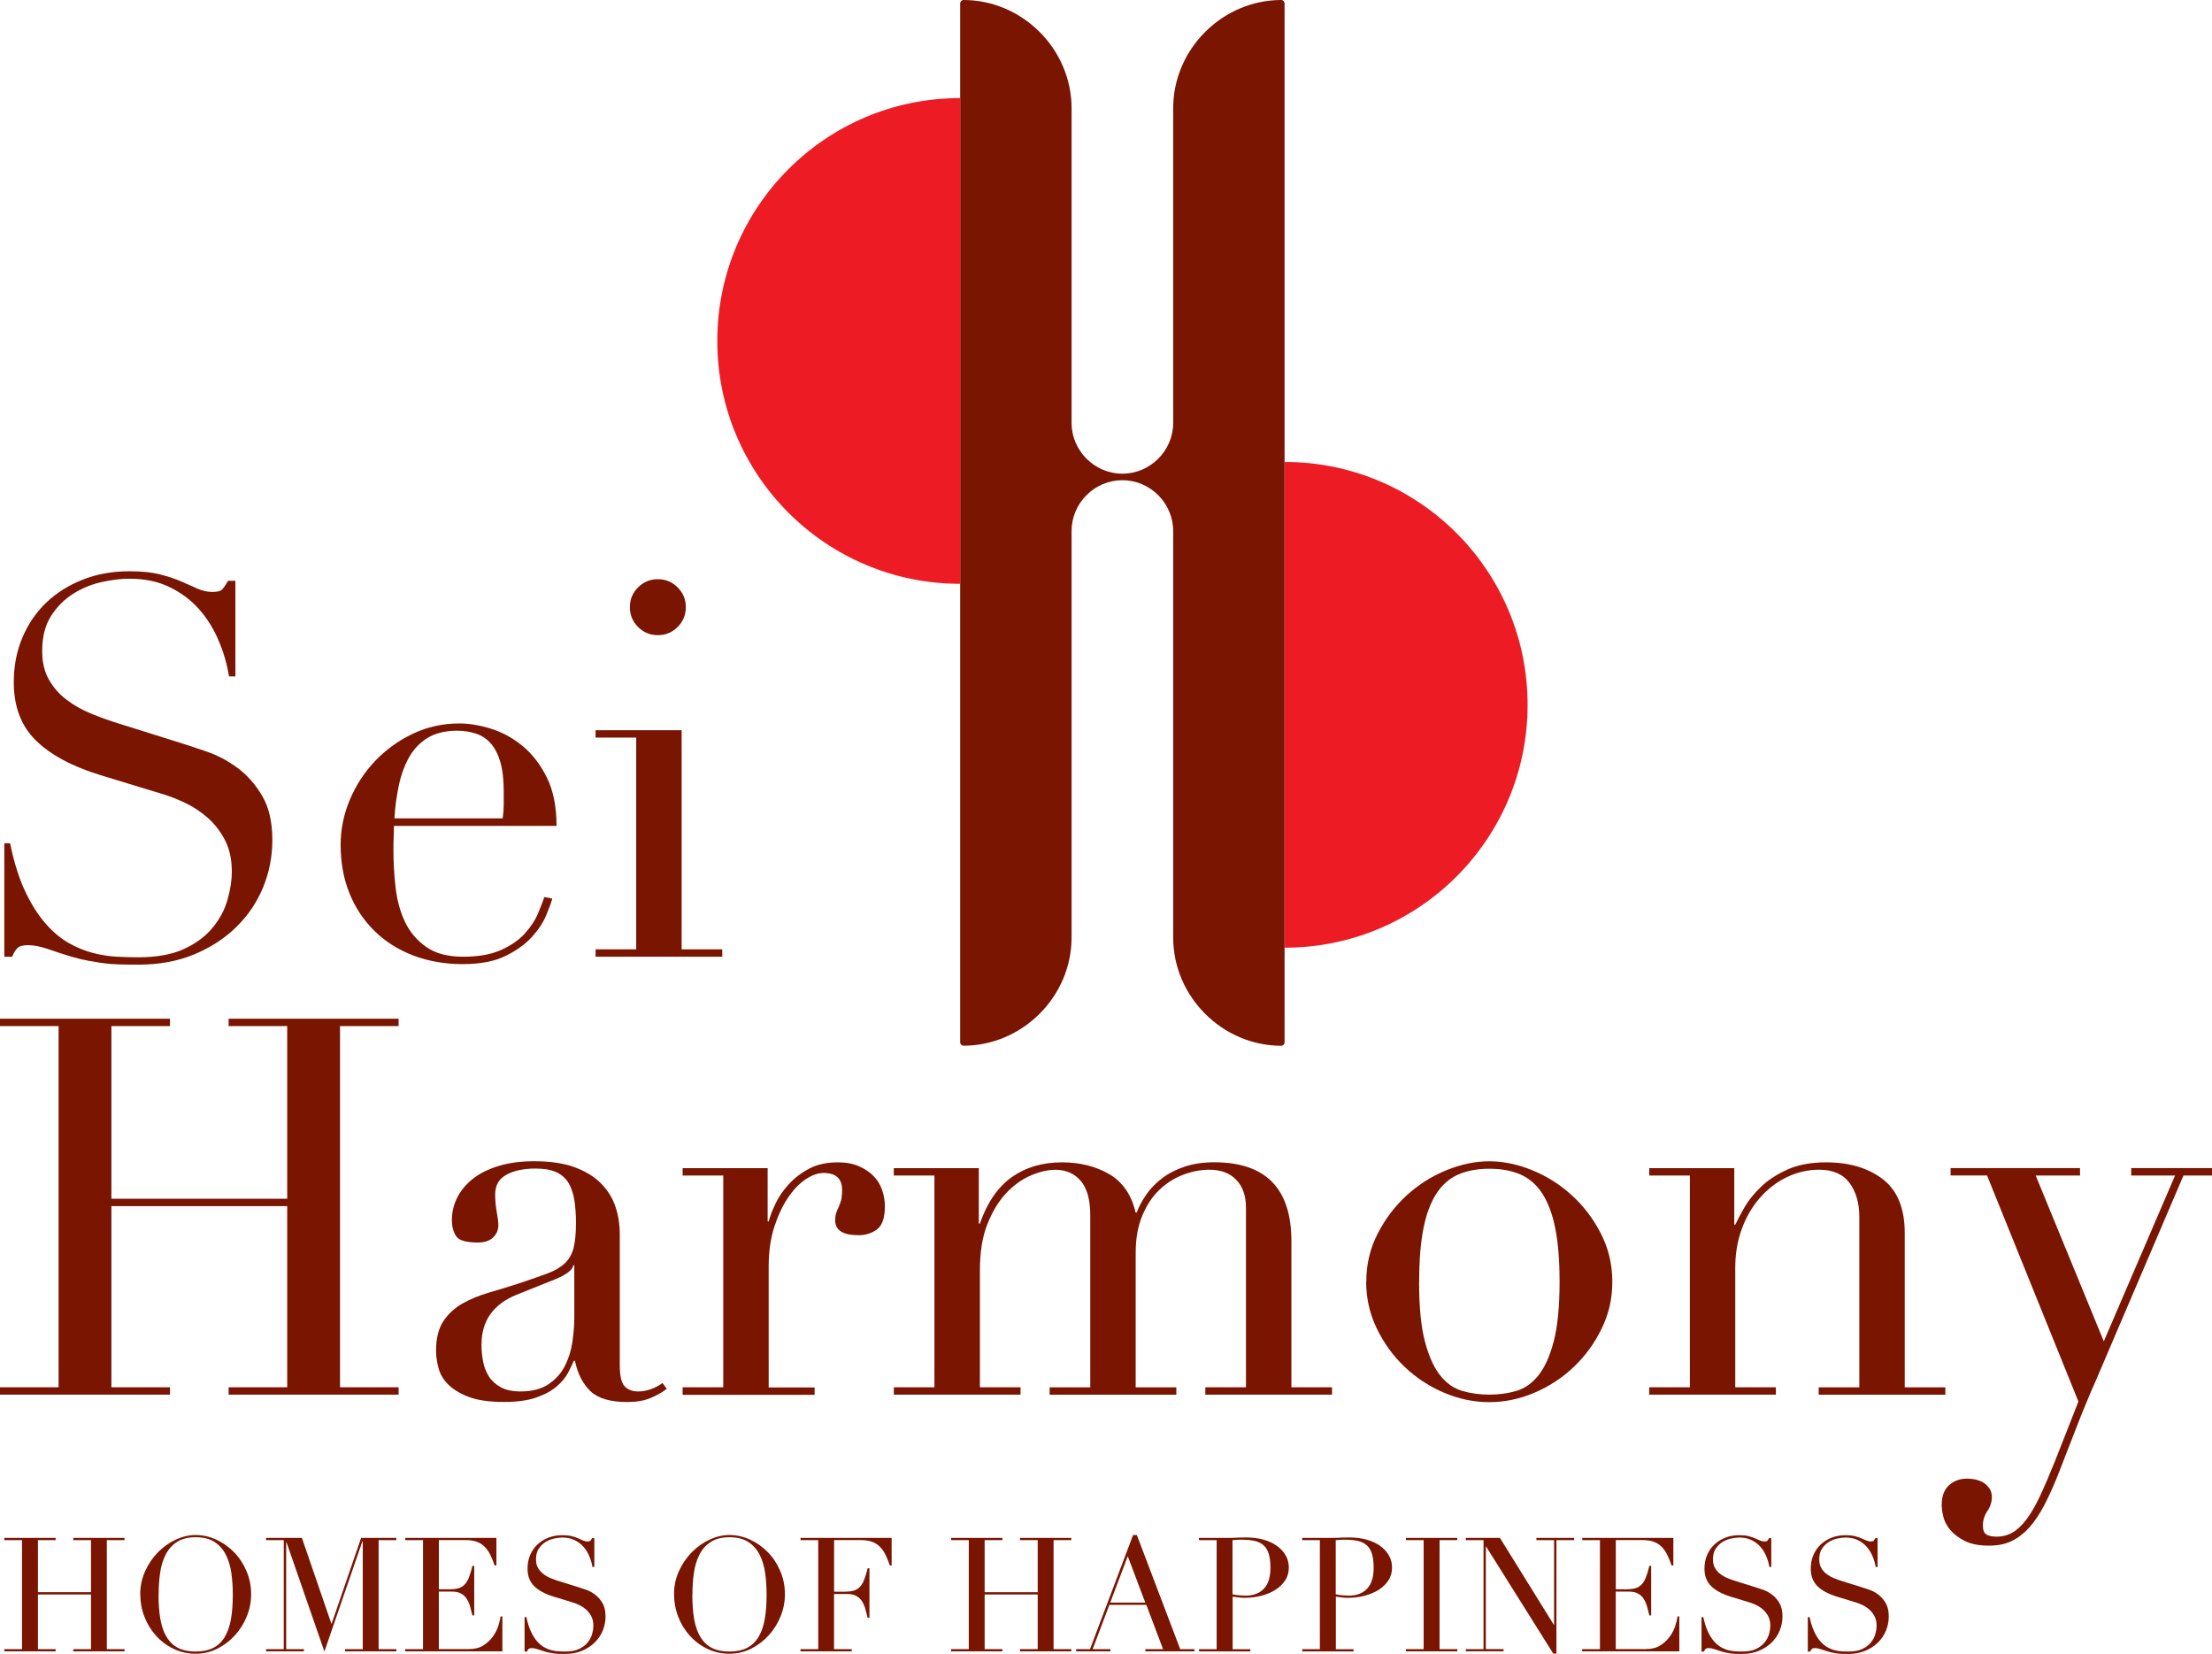
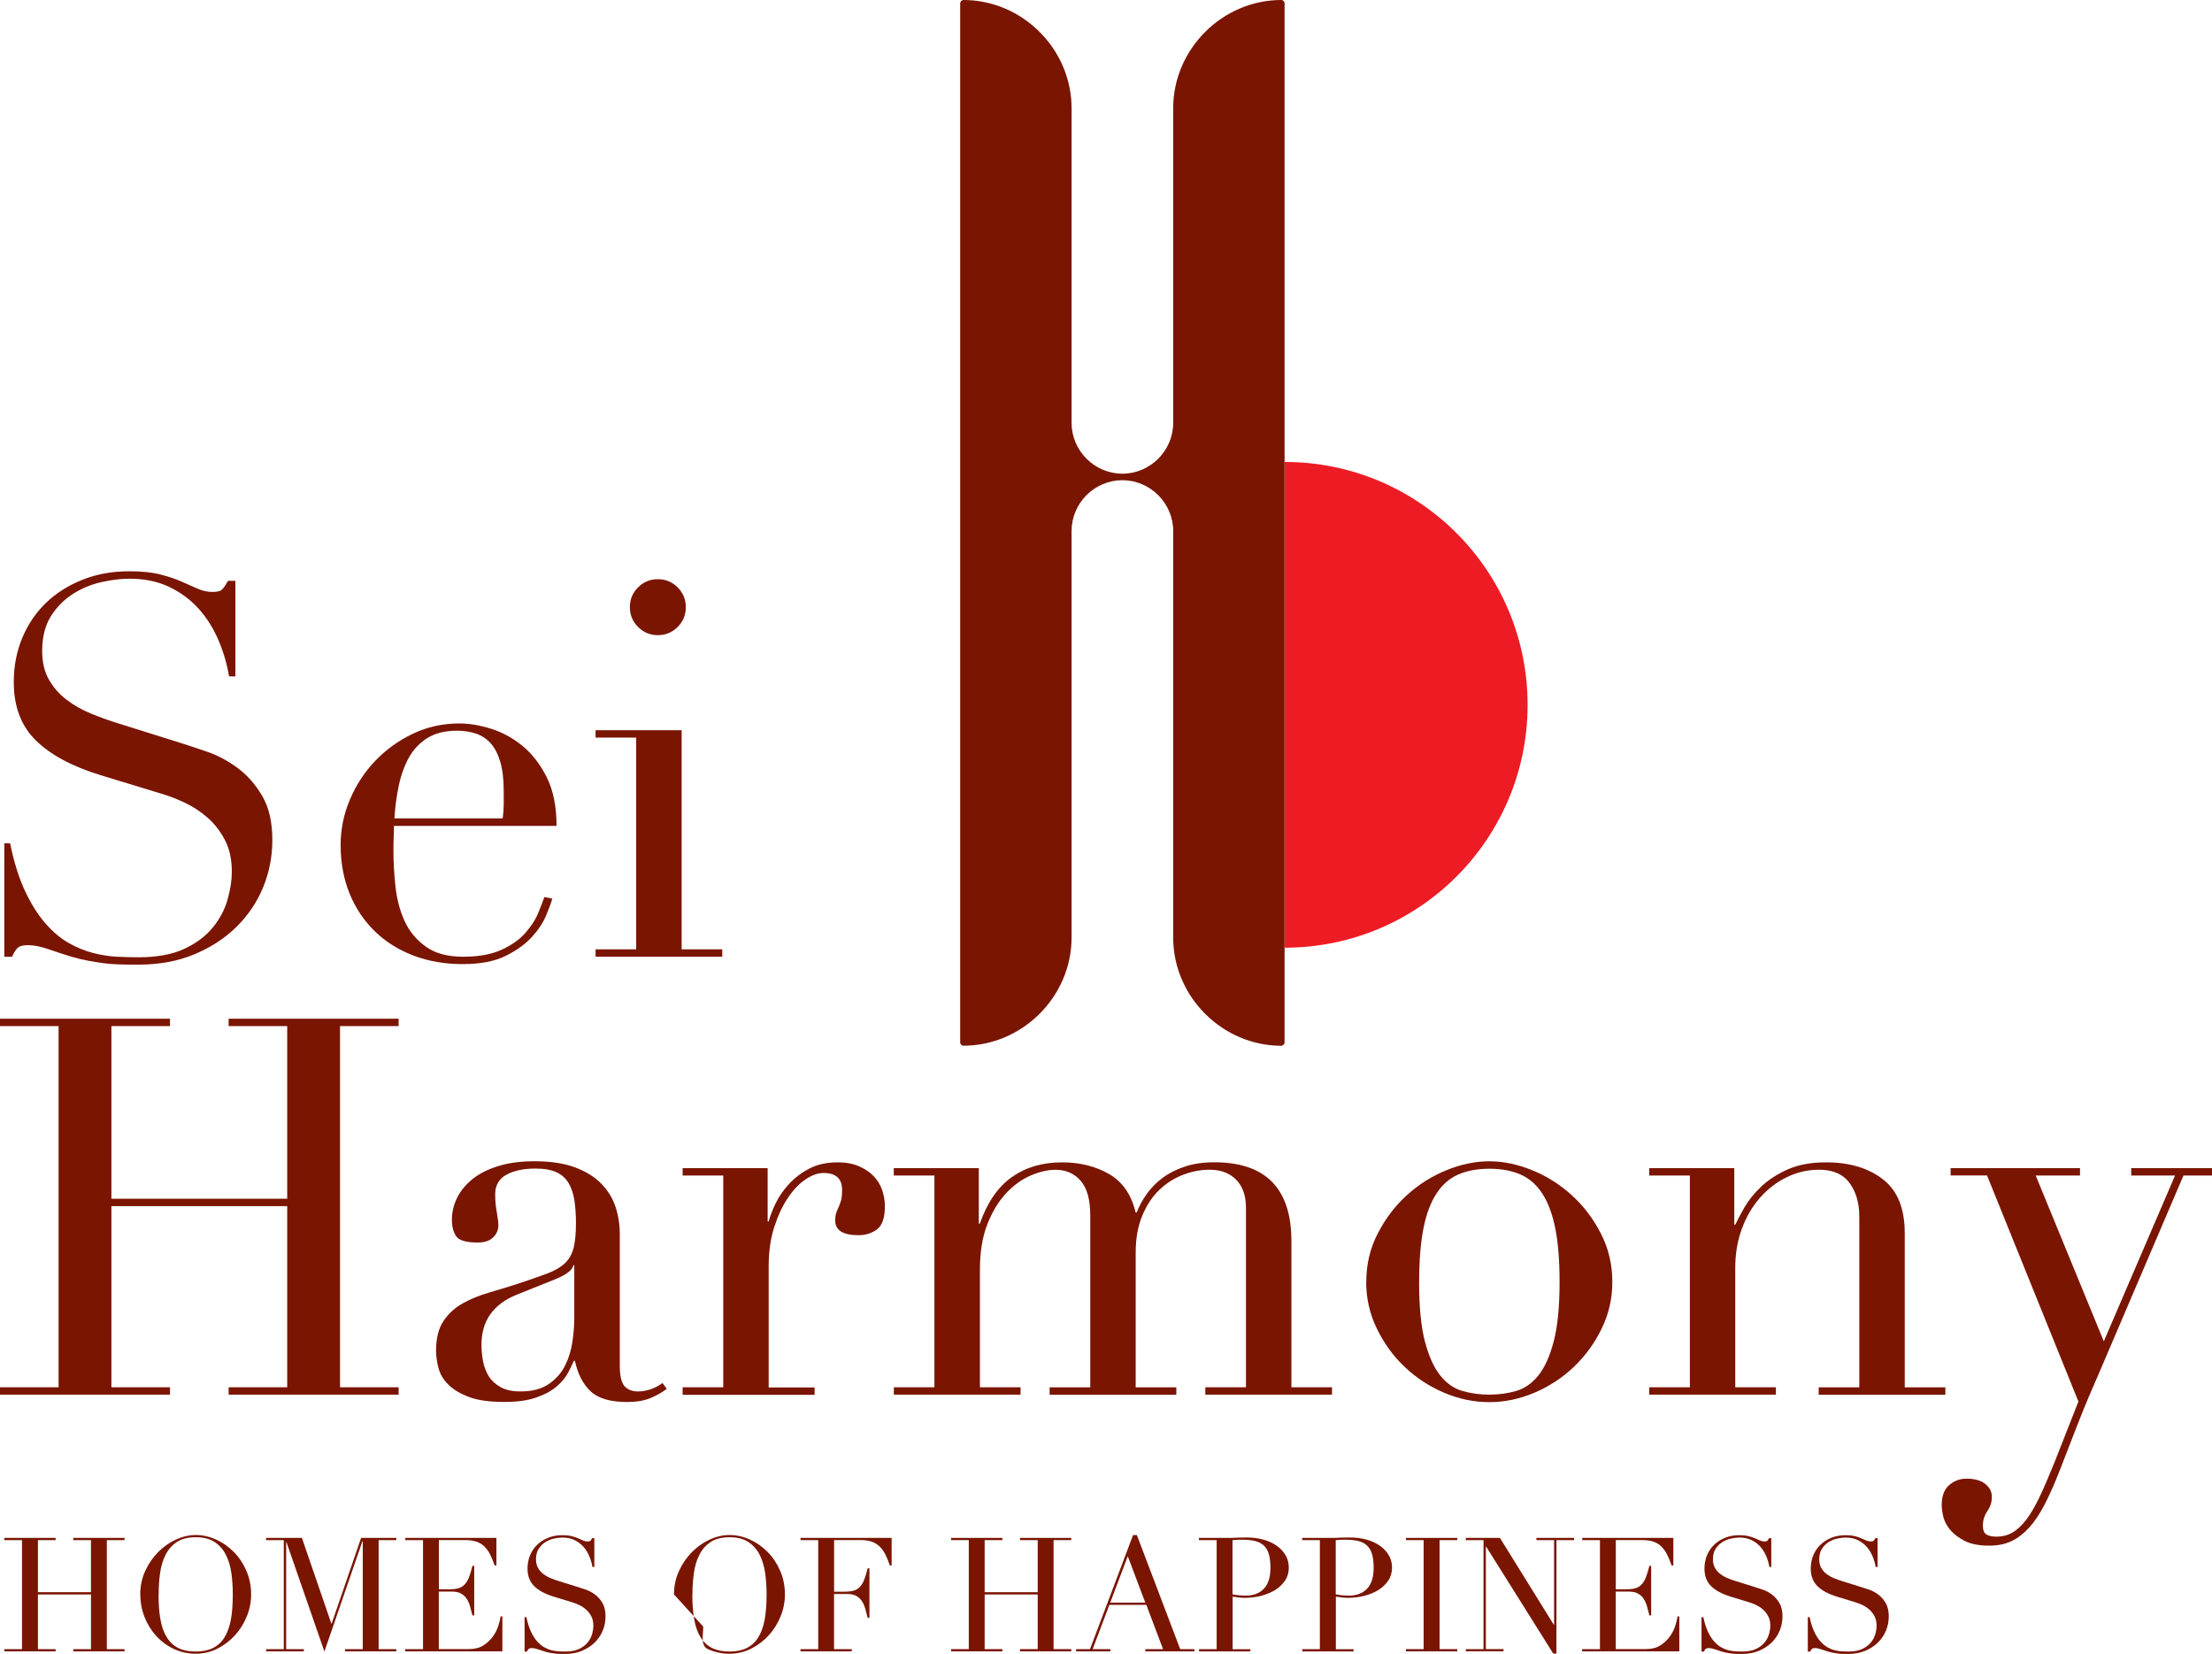
<svg xmlns="http://www.w3.org/2000/svg" viewBox="0 0 359.82 268.96">
  <defs>
    <style>.d{fill:#7a1502;}.e{fill:#ed1c24;}</style>
  </defs>
  <g id="a" />
  <g id="b">
    <g id="c">
      <g>
        <g>
          <path class="d" d="M.7,137.14h.94c.63,3.09,1.45,5.7,2.45,7.81,1,2.12,2.1,3.86,3.31,5.24,1.2,1.37,2.46,2.43,3.78,3.18,1.32,.74,2.65,1.29,3.99,1.63,1.34,.34,2.63,.54,3.86,.6,1.23,.06,2.39,.09,3.48,.09,3.03,0,5.52-.46,7.47-1.37,1.95-.91,3.49-2.07,4.64-3.48,1.14-1.4,1.95-2.92,2.4-4.55,.46-1.63,.69-3.13,.69-4.51,0-2-.37-3.72-1.12-5.15-.74-1.43-1.69-2.65-2.83-3.65-1.15-1-2.39-1.82-3.74-2.45-1.35-.63-2.62-1.12-3.82-1.46l-9.88-3.01c-4.64-1.43-8.14-3.32-10.52-5.67-2.38-2.35-3.56-5.5-3.56-9.45,0-2.58,.46-4.97,1.37-7.17,.92-2.2,2.2-4.11,3.86-5.71,1.66-1.6,3.65-2.86,5.97-3.78,2.32-.92,4.85-1.37,7.6-1.37,2,0,3.68,.17,5.02,.52,1.34,.34,2.5,.73,3.48,1.16,.97,.43,1.85,.82,2.62,1.16,.77,.34,1.56,.52,2.36,.52,.74,0,1.25-.1,1.5-.3,.26-.2,.61-.7,1.07-1.5h1.2v15.54h-1.03c-.34-2.06-.93-4.05-1.76-5.97-.83-1.92-1.9-3.61-3.22-5.07-1.32-1.46-2.91-2.63-4.77-3.52-1.86-.89-4.02-1.33-6.48-1.33-1.37,0-2.89,.19-4.55,.56-1.66,.37-3.21,1.02-4.64,1.93-1.43,.92-2.62,2.12-3.56,3.61-.94,1.49-1.42,3.38-1.42,5.67,0,1.83,.37,3.39,1.12,4.68,.74,1.29,1.7,2.38,2.88,3.26,1.17,.89,2.49,1.63,3.95,2.23,1.46,.6,2.93,1.13,4.42,1.59l10.39,3.26c1.09,.34,2.46,.8,4.12,1.37,1.66,.57,3.28,1.43,4.85,2.58,1.57,1.15,2.92,2.66,4.04,4.55,1.12,1.89,1.67,4.29,1.67,7.21,0,2.69-.5,5.25-1.5,7.69-1,2.43-2.45,4.58-4.34,6.44-1.89,1.86-4.18,3.35-6.87,4.47-2.69,1.12-5.73,1.67-9.1,1.67-1.2,0-2.26-.01-3.18-.04-.92-.03-1.77-.1-2.58-.21-.8-.12-1.6-.24-2.4-.39-.8-.14-1.69-.36-2.66-.64-1.15-.34-2.38-.74-3.69-1.2-1.32-.46-2.46-.69-3.43-.69-.86,0-1.45,.17-1.76,.52-.32,.34-.59,.8-.82,1.37H.7v-18.46Z" />
          <path class="d" d="M64.08,134.3c0,.57-.01,1.16-.04,1.76-.03,.6-.04,1.36-.04,2.28,0,1.89,.11,3.86,.34,5.93,.23,2.06,.73,3.92,1.5,5.58,.77,1.66,1.92,3.04,3.44,4.12,1.52,1.09,3.53,1.63,6.05,1.63s4.59-.37,6.23-1.12c1.63-.74,2.92-1.65,3.86-2.71,.94-1.06,1.65-2.13,2.1-3.22,.46-1.09,.8-1.98,1.03-2.66l1.29,.26c-.17,.63-.5,1.53-.99,2.71-.49,1.17-1.26,2.35-2.32,3.52-1.06,1.17-2.49,2.2-4.29,3.09-1.8,.89-4.14,1.33-7,1.33s-5.51-.46-7.94-1.37c-2.43-.92-4.54-2.23-6.31-3.95-1.77-1.72-3.15-3.76-4.12-6.14-.97-2.38-1.46-5.02-1.46-7.94,0-2.52,.5-4.97,1.5-7.34,1-2.37,2.38-4.48,4.12-6.31,1.75-1.83,3.79-3.31,6.14-4.42,2.35-1.12,4.87-1.67,7.56-1.67,1.6,0,3.32,.29,5.15,.86,1.83,.57,3.53,1.5,5.11,2.79,1.57,1.29,2.89,2.99,3.95,5.11,1.06,2.12,1.59,4.75,1.59,7.9h-26.45Zm17.69-1.2c.11-.8,.17-1.55,.17-2.23v-2.15c0-1.95-.19-3.55-.56-4.81-.37-1.26-.89-2.26-1.55-3.01-.66-.74-1.46-1.27-2.4-1.59-.94-.31-1.96-.47-3.05-.47-1.95,0-3.55,.39-4.81,1.16-1.26,.77-2.26,1.82-3.01,3.13-.74,1.32-1.3,2.83-1.67,4.55-.37,1.72-.62,3.52-.73,5.41h17.6Z" />
          <path class="d" d="M96.88,154.4h6.61v-34.44h-6.61v-1.2h14v35.64h6.61v1.2h-20.61v-1.2Zm5.58-55.65c0-1.26,.44-2.33,1.33-3.22,.89-.89,1.96-1.33,3.22-1.33s2.33,.44,3.22,1.33c.89,.89,1.33,1.96,1.33,3.22s-.44,2.33-1.33,3.22c-.89,.89-1.96,1.33-3.22,1.33s-2.33-.44-3.22-1.33c-.89-.89-1.33-1.96-1.33-3.22Z" />
        </g>
        <g>
          <path class="d" d="M0,225.62H9.53v-58.74H0v-1.2H27.65v1.2h-9.53v28.08h28.6v-28.08h-9.53v-1.2h27.65v1.2h-9.53v58.74h9.53v1.2h-27.65v-1.2h9.53v-29.46H18.12v29.46h9.53v1.2H0v-1.2Z" />
          <path class="d" d="M108.46,225.88c-.74,.57-1.63,1.07-2.66,1.5-1.03,.43-2.29,.64-3.78,.64-2.75,0-4.74-.59-5.97-1.76-1.23-1.17-2.08-2.82-2.53-4.94h-.17c-.23,.52-.54,1.16-.94,1.93-.4,.77-1.02,1.52-1.85,2.23-.83,.72-1.93,1.32-3.31,1.8-1.37,.49-3.12,.73-5.24,.73-2.4,0-4.32-.27-5.75-.82-1.43-.54-2.55-1.22-3.35-2.02-.8-.8-1.33-1.7-1.59-2.71-.26-1-.39-1.93-.39-2.79,0-2,.4-3.61,1.2-4.81,.8-1.2,1.85-2.16,3.13-2.88,1.29-.72,2.72-1.3,4.29-1.76,1.57-.46,3.16-.94,4.77-1.46,1.89-.63,3.45-1.17,4.68-1.63,1.23-.46,2.19-1.02,2.88-1.67,.69-.66,1.16-1.49,1.42-2.49,.26-1,.39-2.36,.39-4.08,0-1.37-.09-2.6-.26-3.69-.17-1.09-.49-2.02-.94-2.79-.46-.77-1.12-1.36-1.97-1.76-.86-.4-2.01-.6-3.44-.6-1.89,0-3.45,.33-4.68,.99-1.23,.66-1.85,1.73-1.85,3.22,0,.97,.09,1.93,.26,2.88,.17,.94,.26,1.65,.26,2.1,0,.8-.29,1.47-.86,2.02-.57,.54-1.4,.82-2.49,.82-1.89,0-3.06-.34-3.52-1.03-.46-.69-.69-1.57-.69-2.66,0-1.26,.29-2.46,.86-3.61,.57-1.14,1.42-2.16,2.53-3.05,1.12-.89,2.52-1.59,4.21-2.1,1.69-.52,3.62-.77,5.8-.77,2.63,0,4.84,.33,6.61,.99,1.77,.66,3.21,1.55,4.29,2.66,1.09,1.12,1.86,2.38,2.32,3.78,.46,1.4,.69,2.88,.69,4.42v21.38c0,1.66,.26,2.78,.77,3.35,.52,.57,1.26,.86,2.23,.86,.63,0,1.29-.11,1.97-.34,.69-.23,1.34-.57,1.98-1.03l.69,.94Zm-15.03-20.1h-.17c-.12,.74-1.06,1.49-2.83,2.23l-6.44,2.58c-1.83,.74-3.24,1.79-4.21,3.13-.97,1.35-1.46,3.02-1.46,5.02,0,.86,.09,1.75,.26,2.66,.17,.92,.49,1.73,.94,2.45,.46,.72,1.1,1.3,1.93,1.76,.83,.46,1.9,.69,3.22,.69,1.89,0,3.42-.4,4.59-1.2,1.17-.8,2.06-1.8,2.66-3.01,.6-1.2,1-2.5,1.2-3.91,.2-1.4,.3-2.68,.3-3.82v-8.59Z" />
          <path class="d" d="M111.04,225.62h6.61v-34.44h-6.61v-1.2h13.83v8.67h.17c.23-.86,.6-1.83,1.12-2.92,.52-1.09,1.23-2.13,2.15-3.13,.91-1,2.02-1.85,3.31-2.53,1.29-.69,2.85-1.03,4.68-1.03,1.32,0,2.46,.21,3.44,.64,.97,.43,1.77,.97,2.4,1.63,.63,.66,1.09,1.42,1.37,2.28,.29,.86,.43,1.72,.43,2.58,0,1.89-.43,3.15-1.29,3.78-.86,.63-1.86,.94-3.01,.94-2.52,0-3.78-.8-3.78-2.4,0-.52,.06-.93,.17-1.24,.11-.31,.24-.63,.39-.94,.14-.31,.27-.67,.39-1.07,.11-.4,.17-.97,.17-1.72,0-1.83-1-2.75-3.01-2.75-.92,0-1.89,.34-2.92,1.03-1.03,.69-1.99,1.69-2.88,3.01-.89,1.32-1.63,2.91-2.23,4.77-.6,1.86-.9,3.99-.9,6.4v19.67h7.47v1.2h-21.47v-1.2Z" />
          <path class="d" d="M145.39,225.62h6.61v-34.44h-6.61v-1.2h13.83v9.02h.17c1.2-3.43,2.93-5.95,5.2-7.56,2.26-1.6,4.99-2.4,8.2-2.4,2.86,0,5.4,.63,7.6,1.89,2.2,1.26,3.65,3.35,4.34,6.27h.17c.4-1.03,.94-2.03,1.63-3.01,.69-.97,1.55-1.85,2.58-2.62,1.03-.77,2.25-1.39,3.65-1.85,1.4-.46,2.99-.69,4.77-.69,8.36,0,12.54,4.27,12.54,12.8v23.79h6.61v1.2h-20.61v-1.2h6.61v-29.2c0-1.95-.53-3.46-1.59-4.55-1.06-1.09-2.51-1.63-4.34-1.63-1.43,0-2.86,.27-4.29,.82-1.43,.54-2.72,1.36-3.86,2.45-1.15,1.09-2.08,2.49-2.79,4.21-.72,1.72-1.07,3.72-1.07,6.01v21.9h6.61v1.2h-20.61v-1.2h6.61v-28c0-2.52-.52-4.38-1.55-5.58-1.03-1.2-2.4-1.8-4.12-1.8-1.2,0-2.52,.3-3.95,.9-1.43,.6-2.76,1.55-3.99,2.83-1.23,1.29-2.26,2.96-3.09,5.02-.83,2.06-1.25,4.58-1.25,7.56v19.06h6.61v1.2h-20.61v-1.2Z" />
          <path class="d" d="M222.25,208.45c0-2.8,.61-5.41,1.85-7.81,1.23-2.4,2.8-4.48,4.72-6.23,1.92-1.75,4.06-3.11,6.44-4.08,2.37-.97,4.71-1.46,7-1.46s4.62,.49,7,1.46c2.38,.97,4.52,2.33,6.44,4.08,1.92,1.75,3.49,3.82,4.72,6.23,1.23,2.4,1.85,5.01,1.85,7.81s-.57,5.23-1.72,7.6c-1.15,2.38-2.65,4.45-4.51,6.23-1.86,1.77-3.99,3.18-6.4,4.21-2.4,1.03-4.87,1.55-7.39,1.55s-4.98-.52-7.39-1.55c-2.4-1.03-4.54-2.43-6.4-4.21-1.86-1.77-3.36-3.85-4.51-6.23-1.15-2.38-1.72-4.91-1.72-7.6Zm8.59,0c0,4.07,.31,7.3,.94,9.7,.63,2.4,1.46,4.25,2.49,5.54,1.03,1.29,2.23,2.13,3.61,2.53,1.37,.4,2.83,.6,4.38,.6s3.01-.2,4.38-.6c1.37-.4,2.58-1.25,3.61-2.53,1.03-1.29,1.86-3.13,2.49-5.54,.63-2.4,.95-5.64,.95-9.7,0-3.44-.23-6.31-.69-8.63s-1.16-4.21-2.1-5.67c-.94-1.46-2.13-2.5-3.56-3.13-1.43-.63-3.12-.94-5.07-.94s-3.64,.32-5.07,.94c-1.43,.63-2.62,1.67-3.56,3.13s-1.65,3.35-2.1,5.67c-.46,2.32-.69,5.2-.69,8.63Z" />
          <path class="d" d="M268.28,225.62h6.61v-34.44h-6.61v-1.2h13.83v9.19h.17c.34-.74,.84-1.69,1.5-2.83,.66-1.14,1.56-2.26,2.71-3.35,1.14-1.09,2.58-2.02,4.29-2.79,1.72-.77,3.81-1.16,6.27-1.16,3.78,0,6.86,.92,9.23,2.75,2.38,1.83,3.56,4.75,3.56,8.76v25.08h6.61v1.2h-20.61v-1.2h6.61v-27.74c0-2.23-.53-4.06-1.59-5.5-1.06-1.43-2.71-2.15-4.94-2.15-1.83,0-3.58,.4-5.24,1.2-1.66,.8-3.12,1.92-4.38,3.35-1.26,1.43-2.25,3.12-2.96,5.07-.72,1.95-1.07,4.07-1.07,6.35v19.41h6.61v1.2h-20.61v-1.2Z" />
          <path class="d" d="M317.31,189.98h21.04v1.2h-7.21l11.08,26.97,11.59-26.97h-7.13v-1.2h13.14v1.2h-4.64l-14.17,33.15c-1.09,2.46-2.12,4.94-3.09,7.43-.97,2.49-1.95,4.99-2.92,7.51-.8,2.06-1.6,3.86-2.4,5.41-.8,1.55-1.65,2.8-2.53,3.78-.89,.97-1.85,1.7-2.88,2.19-1.03,.49-2.23,.73-3.61,.73-1.66,0-2.99-.26-3.99-.77-1-.52-1.79-1.12-2.36-1.8-.57-.69-.94-1.4-1.12-2.15-.17-.74-.26-1.37-.26-1.89,0-1.43,.4-2.51,1.2-3.22,.8-.72,1.77-1.07,2.92-1.07,.4,0,.83,.04,1.29,.13,.46,.09,.89,.24,1.29,.47,.4,.23,.74,.54,1.03,.94,.29,.4,.43,.89,.43,1.46,0,.8-.24,1.56-.73,2.28-.49,.72-.73,1.5-.73,2.36,0,.74,.2,1.23,.6,1.46,.4,.23,.95,.34,1.63,.34,.91,0,1.76-.21,2.53-.64s1.53-1.13,2.28-2.1c.74-.97,1.49-2.25,2.23-3.82,.74-1.58,1.57-3.51,2.49-5.8l3.78-9.62-14.86-36.76h-5.93v-1.2Z" />
        </g>
        <g>
          <path class="d" d="M208.96,.53V169.55c0,.27-.27,.53-.53,.53-9.6,0-17.59-8-17.59-17.59V86.37c0-4.53-3.73-8.27-8.27-8.27s-8.26,3.73-8.26,8.27v66.11c0,9.6-8,17.59-17.59,17.59-.27,0-.53-.26-.53-.53V.53c0-.27,.27-.53,.53-.53,9.6,0,17.59,8,17.59,17.59v51.18c0,4.53,3.73,8.27,8.26,8.27s8.27-3.73,8.27-8.27V17.59c0-9.6,8-17.59,17.59-17.59,.27,0,.53,.27,.53,.53Z" />
-           <path class="e" d="M156.18,15.95c-21.82,0-39.5,17.68-39.5,39.5s17.68,39.5,39.5,39.5V15.95Z" />
          <path class="e" d="M208.99,154.13c21.82,0,39.5-17.68,39.5-39.5s-17.68-39.5-39.5-39.5v79Z" />
        </g>
        <g>
          <path class="d" d="M.7,268.21H3.58v-17.73H.7v-.36H9.05v.36h-2.88v8.47H14.8v-8.47h-2.88v-.36h8.34v.36h-2.88v17.73h2.88v.36H11.92v-.36h2.88v-8.89H6.17v8.89h2.88v.36H.7v-.36Z" />
          <path class="d" d="M22.81,259.32c0-1.38,.27-2.66,.82-3.84,.54-1.17,1.24-2.19,2.1-3.06,.86-.86,1.82-1.54,2.89-2.03,1.07-.49,2.14-.74,3.21-.74,1.14,0,2.25,.25,3.33,.74,1.08,.49,2.04,1.17,2.89,2.03,.85,.86,1.52,1.88,2.03,3.06,.51,1.17,.77,2.45,.77,3.84,0,1.21-.23,2.39-.7,3.55-.47,1.16-1.11,2.19-1.92,3.08-.81,.9-1.77,1.62-2.86,2.18-1.1,.55-2.28,.83-3.54,.83s-2.5-.27-3.6-.8c-1.11-.54-2.06-1.25-2.86-2.14-.8-.89-1.43-1.92-1.88-3.08s-.67-2.37-.67-3.62Zm2.98,0c0,1.55,.1,2.91,.31,4.07,.21,1.16,.55,2.13,1.04,2.9,.48,.78,1.11,1.36,1.87,1.74,.76,.38,1.7,.57,2.82,.57s2.04-.19,2.81-.57c.77-.38,1.4-.96,1.88-1.74,.48-.78,.83-1.74,1.04-2.9,.21-1.16,.31-2.51,.31-4.07,0-1.19-.08-2.35-.23-3.46-.16-1.11-.45-2.11-.89-2.98-.44-.87-1.05-1.57-1.84-2.09-.79-.52-1.81-.78-3.07-.78s-2.28,.26-3.07,.78c-.79,.52-1.4,1.21-1.84,2.09-.44,.87-.74,1.87-.89,2.98-.16,1.11-.23,2.27-.23,3.46Z" />
          <path class="d" d="M43.28,268.21h2.88v-17.73h-2.88v-.36h5.83l4.79,13.94h.05l4.79-13.94h5.73v.36h-2.88v17.73h2.88v.36h-8.34v-.36h2.88v-17.57h-.05l-6.19,17.96-6.17-17.78h-.05v17.39h2.88v.36h-6.14v-.36Z" />
          <path class="d" d="M65.93,268.21h2.88v-17.73h-2.88v-.36h14.82v4.48h-.29c-.23-.67-.47-1.27-.73-1.78-.26-.51-.57-.94-.93-1.3-.36-.35-.8-.62-1.3-.79-.5-.17-1.11-.26-1.81-.26h-4.3v8.01h1.68c.57,0,1.05-.05,1.45-.16,.4-.1,.74-.3,1.02-.58s.53-.67,.73-1.17c.2-.49,.39-1.13,.58-1.9h.29v8.06h-.29c-.12-.5-.25-.98-.38-1.45-.13-.47-.31-.88-.54-1.24-.23-.36-.54-.65-.93-.87-.39-.22-.89-.32-1.52-.32h-2.1v9.35h4.9c.95,0,1.74-.2,2.37-.61,.63-.41,1.14-.89,1.54-1.45,.4-.56,.69-1.14,.88-1.75,.19-.6,.31-1.11,.36-1.5h.29v5.68h-15.81v-.36Z" />
          <path class="d" d="M85.34,263h.29c.19,.93,.44,1.72,.74,2.36,.3,.64,.63,1.17,1,1.58,.36,.41,.74,.73,1.14,.96,.4,.22,.8,.39,1.2,.49s.79,.16,1.17,.18,.72,.03,1.05,.03c.92,0,1.67-.14,2.25-.41,.59-.28,1.05-.63,1.4-1.05s.59-.88,.73-1.37,.21-.95,.21-1.36c0-.6-.11-1.12-.34-1.55-.23-.43-.51-.8-.86-1.1-.35-.3-.72-.55-1.13-.74-.41-.19-.79-.34-1.15-.44l-2.98-.91c-1.4-.43-2.46-1-3.17-1.71-.72-.71-1.08-1.66-1.08-2.85,0-.78,.14-1.5,.41-2.16,.28-.66,.66-1.24,1.17-1.72,.5-.48,1.1-.86,1.8-1.14,.7-.28,1.46-.41,2.29-.41,.6,0,1.11,.05,1.52,.16,.41,.1,.76,.22,1.05,.35,.29,.13,.56,.25,.79,.35,.23,.1,.47,.16,.71,.16,.22,0,.38-.03,.45-.09,.08-.06,.19-.21,.32-.45h.36v4.69h-.31c-.1-.62-.28-1.22-.53-1.8s-.57-1.09-.97-1.53c-.4-.44-.88-.79-1.44-1.06-.56-.27-1.21-.4-1.96-.4-.41,0-.87,.06-1.37,.17-.5,.11-.97,.31-1.4,.58-.43,.28-.79,.64-1.08,1.09-.29,.45-.43,1.02-.43,1.71,0,.55,.11,1.02,.34,1.41s.51,.72,.87,.98c.35,.27,.75,.49,1.19,.67,.44,.18,.88,.34,1.34,.48l3.14,.98c.33,.1,.74,.24,1.24,.41,.5,.17,.99,.43,1.46,.78,.47,.35,.88,.8,1.22,1.37,.34,.57,.51,1.3,.51,2.18,0,.81-.15,1.59-.45,2.32-.3,.73-.74,1.38-1.31,1.94-.57,.56-1.26,1.01-2.07,1.35-.81,.34-1.73,.51-2.75,.51-.36,0-.68,0-.96-.01-.28,0-.54-.03-.78-.06-.24-.03-.48-.07-.73-.12-.24-.04-.51-.11-.8-.19-.35-.1-.72-.22-1.11-.36-.4-.14-.74-.21-1.04-.21-.26,0-.44,.05-.53,.16-.1,.1-.18,.24-.25,.41h-.39v-5.57Z" />
-           <path class="d" d="M109.64,259.32c0-1.38,.27-2.66,.82-3.84,.54-1.17,1.24-2.19,2.1-3.06,.86-.86,1.82-1.54,2.89-2.03,1.07-.49,2.14-.74,3.21-.74,1.14,0,2.25,.25,3.33,.74,1.08,.49,2.04,1.17,2.89,2.03,.85,.86,1.52,1.88,2.03,3.06,.51,1.17,.77,2.45,.77,3.84,0,1.21-.23,2.39-.7,3.55-.47,1.16-1.11,2.19-1.92,3.08-.81,.9-1.77,1.62-2.86,2.18-1.1,.55-2.28,.83-3.54,.83s-2.5-.27-3.6-.8c-1.11-.54-2.06-1.25-2.86-2.14-.8-.89-1.43-1.92-1.88-3.08s-.67-2.37-.67-3.62Zm2.98,0c0,1.55,.1,2.91,.31,4.07,.21,1.16,.55,2.13,1.04,2.9,.48,.78,1.11,1.36,1.87,1.74,.76,.38,1.7,.57,2.82,.57s2.04-.19,2.81-.57c.77-.38,1.4-.96,1.88-1.74,.48-.78,.83-1.74,1.04-2.9,.21-1.16,.31-2.51,.31-4.07,0-1.19-.08-2.35-.23-3.46-.16-1.11-.45-2.11-.89-2.98-.44-.87-1.05-1.57-1.84-2.09-.79-.52-1.81-.78-3.07-.78s-2.28,.26-3.07,.78c-.79,.52-1.4,1.21-1.84,2.09-.44,.87-.74,1.87-.89,2.98-.16,1.11-.23,2.27-.23,3.46Z" />
+           <path class="d" d="M109.64,259.32c0-1.38,.27-2.66,.82-3.84,.54-1.17,1.24-2.19,2.1-3.06,.86-.86,1.82-1.54,2.89-2.03,1.07-.49,2.14-.74,3.21-.74,1.14,0,2.25,.25,3.33,.74,1.08,.49,2.04,1.17,2.89,2.03,.85,.86,1.52,1.88,2.03,3.06,.51,1.17,.77,2.45,.77,3.84,0,1.21-.23,2.39-.7,3.55-.47,1.16-1.11,2.19-1.92,3.08-.81,.9-1.77,1.62-2.86,2.18-1.1,.55-2.28,.83-3.54,.83s-2.5-.27-3.6-.8s-.67-2.37-.67-3.62Zm2.98,0c0,1.55,.1,2.91,.31,4.07,.21,1.16,.55,2.13,1.04,2.9,.48,.78,1.11,1.36,1.87,1.74,.76,.38,1.7,.57,2.82,.57s2.04-.19,2.81-.57c.77-.38,1.4-.96,1.88-1.74,.48-.78,.83-1.74,1.04-2.9,.21-1.16,.31-2.51,.31-4.07,0-1.19-.08-2.35-.23-3.46-.16-1.11-.45-2.11-.89-2.98-.44-.87-1.05-1.57-1.84-2.09-.79-.52-1.81-.78-3.07-.78s-2.28,.26-3.07,.78c-.79,.52-1.4,1.21-1.84,2.09-.44,.87-.74,1.87-.89,2.98-.16,1.11-.23,2.27-.23,3.46Z" />
          <path class="d" d="M130.22,268.21h2.88v-17.73h-2.88v-.36h14.82v4.48h-.29c-.23-.67-.47-1.27-.73-1.78-.26-.51-.57-.94-.93-1.3-.36-.35-.8-.62-1.3-.79-.5-.17-1.11-.26-1.81-.26h-4.3v8.4h1.68c.57,0,1.05-.05,1.45-.16,.4-.1,.74-.3,1.02-.58s.53-.67,.73-1.17c.2-.49,.39-1.13,.58-1.9h.29v8.06h-.29c-.12-.5-.25-.98-.38-1.45-.13-.47-.31-.88-.54-1.24-.23-.36-.54-.65-.93-.87-.39-.22-.89-.32-1.52-.32h-2.1v8.97h2.88v.36h-8.34v-.36Z" />
          <path class="d" d="M154.71,268.21h2.88v-17.73h-2.88v-.36h8.34v.36h-2.88v8.47h8.63v-8.47h-2.88v-.36h8.34v.36h-2.88v17.73h2.88v.36h-8.34v-.36h2.88v-8.89h-8.63v8.89h2.88v.36h-8.34v-.36Z" />
          <path class="d" d="M175.03,268.21h2.28l7-18.55h.62l7.05,18.55h2.31v.36h-7.98v-.36h2.88l-2.72-7.2h-6.01l-2.72,7.2h2.88v.36h-5.57v-.36Zm8.42-15.11l-2.85,7.54h5.7l-2.85-7.54Z" />
          <path class="d" d="M195.03,268.21h2.88v-17.73h-2.88v-.36h4.87c.24,0,.48,0,.73-.01,.24,0,.48-.02,.73-.04,.24,0,.48,0,.71-.01,.23,0,.47-.01,.71-.01,.98,0,1.9,.12,2.73,.35,.84,.23,1.56,.57,2.18,1,.61,.43,1.09,.95,1.44,1.55,.35,.6,.52,1.28,.52,2.02s-.2,1.47-.6,2.07c-.4,.6-.92,1.11-1.58,1.53-.66,.41-1.42,.73-2.29,.96-.87,.22-1.78,.34-2.73,.34-.24,0-.55-.02-.93-.06-.38-.04-.72-.09-1.01-.14v8.55h2.88v.36h-8.34v-.36Zm5.47-8.91c.34,.07,.71,.12,1.09,.16,.38,.03,.72,.05,1.01,.05,1.28,0,2.28-.38,2.99-1.13,.72-.75,1.07-1.89,1.07-3.41,0-.88-.09-1.62-.26-2.2s-.44-1.06-.82-1.41c-.37-.35-.86-.6-1.45-.74-.6-.14-1.31-.21-2.14-.21-.33,0-.63,0-.89,.03-.27,.02-.47,.03-.61,.05v8.81Z" />
          <path class="d" d="M211.82,268.21h2.88v-17.73h-2.88v-.36h4.87c.24,0,.48,0,.73-.01,.24,0,.48-.02,.73-.04,.24,0,.48,0,.71-.01,.23,0,.47-.01,.71-.01,.98,0,1.9,.12,2.73,.35,.84,.23,1.56,.57,2.18,1,.61,.43,1.09,.95,1.44,1.55,.35,.6,.52,1.28,.52,2.02s-.2,1.47-.6,2.07c-.4,.6-.92,1.11-1.58,1.53-.66,.41-1.42,.73-2.29,.96-.87,.22-1.78,.34-2.73,.34-.24,0-.55-.02-.93-.06-.38-.04-.72-.09-1.01-.14v8.55h2.88v.36h-8.34v-.36Zm5.47-8.91c.34,.07,.71,.12,1.09,.16,.38,.03,.72,.05,1.01,.05,1.28,0,2.28-.38,2.99-1.13,.72-.75,1.07-1.89,1.07-3.41,0-.88-.09-1.62-.26-2.2s-.44-1.06-.82-1.41c-.37-.35-.86-.6-1.45-.74-.6-.14-1.31-.21-2.14-.21-.33,0-.63,0-.89,.03-.27,.02-.47,.03-.61,.05v8.81Z" />
          <path class="d" d="M228.7,268.21h2.88v-17.73h-2.88v-.36h8.35v.36h-2.88v17.73h2.88v.36h-8.35v-.36Z" />
          <path class="d" d="M238.44,268.21h2.88v-17.73h-2.88v-.36h5.55l8.76,14.12h.05v-13.76h-2.88v-.36h6.14v.36h-2.88v18.45h-.52l-10.91-17.39h-.05v16.66h2.88v.36h-6.14v-.36Z" />
          <path class="d" d="M257.38,268.21h2.88v-17.73h-2.88v-.36h14.82v4.48h-.29c-.23-.67-.47-1.27-.73-1.78-.26-.51-.57-.94-.93-1.3-.36-.35-.8-.62-1.3-.79-.5-.17-1.11-.26-1.81-.26h-4.3v8.01h1.68c.57,0,1.05-.05,1.45-.16,.4-.1,.74-.3,1.02-.58s.53-.67,.73-1.17c.2-.49,.39-1.13,.58-1.9h.29v8.06h-.29c-.12-.5-.25-.98-.38-1.45-.13-.47-.31-.88-.54-1.24-.23-.36-.54-.65-.93-.87-.39-.22-.89-.32-1.52-.32h-2.1v9.35h4.9c.95,0,1.74-.2,2.37-.61,.63-.41,1.14-.89,1.54-1.45,.4-.56,.69-1.14,.88-1.75,.19-.6,.31-1.11,.36-1.5h.29v5.68h-15.81v-.36Z" />
          <path class="d" d="M276.79,263h.29c.19,.93,.44,1.72,.74,2.36,.3,.64,.63,1.17,1,1.58,.36,.41,.74,.73,1.14,.96,.4,.22,.8,.39,1.2,.49s.79,.16,1.17,.18,.72,.03,1.05,.03c.92,0,1.67-.14,2.25-.41,.59-.28,1.05-.63,1.4-1.05s.59-.88,.73-1.37,.21-.95,.21-1.36c0-.6-.11-1.12-.34-1.55-.23-.43-.51-.8-.86-1.1-.35-.3-.72-.55-1.13-.74-.41-.19-.79-.34-1.15-.44l-2.98-.91c-1.4-.43-2.46-1-3.17-1.71-.72-.71-1.08-1.66-1.08-2.85,0-.78,.14-1.5,.41-2.16,.28-.66,.66-1.24,1.17-1.72,.5-.48,1.1-.86,1.8-1.14,.7-.28,1.46-.41,2.29-.41,.6,0,1.11,.05,1.52,.16,.41,.1,.76,.22,1.05,.35,.29,.13,.56,.25,.79,.35,.23,.1,.47,.16,.71,.16,.22,0,.38-.03,.45-.09,.08-.06,.19-.21,.32-.45h.36v4.69h-.31c-.1-.62-.28-1.22-.53-1.8s-.57-1.09-.97-1.53c-.4-.44-.88-.79-1.44-1.06-.56-.27-1.21-.4-1.96-.4-.41,0-.87,.06-1.37,.17-.5,.11-.97,.31-1.4,.58-.43,.28-.79,.64-1.08,1.09-.29,.45-.43,1.02-.43,1.71,0,.55,.11,1.02,.34,1.41s.51,.72,.87,.98c.35,.27,.75,.49,1.19,.67,.44,.18,.88,.34,1.34,.48l3.14,.98c.33,.1,.74,.24,1.24,.41,.5,.17,.99,.43,1.46,.78,.47,.35,.88,.8,1.22,1.37,.34,.57,.51,1.3,.51,2.18,0,.81-.15,1.59-.45,2.32-.3,.73-.74,1.38-1.31,1.94-.57,.56-1.26,1.01-2.07,1.35-.81,.34-1.73,.51-2.75,.51-.36,0-.68,0-.96-.01-.28,0-.54-.03-.78-.06-.24-.03-.48-.07-.73-.12-.24-.04-.51-.11-.8-.19-.35-.1-.72-.22-1.11-.36-.4-.14-.74-.21-1.04-.21-.26,0-.44,.05-.53,.16-.1,.1-.18,.24-.25,.41h-.39v-5.57Z" />
          <path class="d" d="M294.08,263h.29c.19,.93,.44,1.72,.74,2.36,.3,.64,.63,1.17,1,1.58,.36,.41,.74,.73,1.14,.96,.4,.22,.8,.39,1.2,.49s.79,.16,1.17,.18,.72,.03,1.05,.03c.92,0,1.67-.14,2.25-.41,.59-.28,1.05-.63,1.4-1.05s.59-.88,.73-1.37,.21-.95,.21-1.36c0-.6-.11-1.12-.34-1.55-.23-.43-.51-.8-.86-1.1-.35-.3-.72-.55-1.13-.74-.41-.19-.79-.34-1.15-.44l-2.98-.91c-1.4-.43-2.46-1-3.17-1.71-.72-.71-1.08-1.66-1.08-2.85,0-.78,.14-1.5,.41-2.16,.28-.66,.66-1.24,1.17-1.72,.5-.48,1.1-.86,1.8-1.14,.7-.28,1.46-.41,2.29-.41,.6,0,1.11,.05,1.52,.16,.41,.1,.76,.22,1.05,.35,.29,.13,.56,.25,.79,.35,.23,.1,.47,.16,.71,.16,.22,0,.38-.03,.45-.09,.08-.06,.19-.21,.32-.45h.36v4.69h-.31c-.1-.62-.28-1.22-.53-1.8s-.57-1.09-.97-1.53c-.4-.44-.88-.79-1.44-1.06-.56-.27-1.21-.4-1.96-.4-.41,0-.87,.06-1.37,.17-.5,.11-.97,.31-1.4,.58-.43,.28-.79,.64-1.08,1.09-.29,.45-.43,1.02-.43,1.71,0,.55,.11,1.02,.34,1.41s.51,.72,.87,.98c.35,.27,.75,.49,1.19,.67,.44,.18,.88,.34,1.34,.48l3.14,.98c.33,.1,.74,.24,1.24,.41,.5,.17,.99,.43,1.46,.78,.47,.35,.88,.8,1.22,1.37,.34,.57,.51,1.3,.51,2.18,0,.81-.15,1.59-.45,2.32-.3,.73-.74,1.38-1.31,1.94-.57,.56-1.26,1.01-2.07,1.35-.81,.34-1.73,.51-2.75,.51-.36,0-.68,0-.96-.01-.28,0-.54-.03-.78-.06-.24-.03-.48-.07-.73-.12-.24-.04-.51-.11-.8-.19-.35-.1-.72-.22-1.11-.36-.4-.14-.74-.21-1.04-.21-.26,0-.44,.05-.53,.16-.1,.1-.18,.24-.25,.41h-.39v-5.57Z" />
        </g>
      </g>
    </g>
  </g>
</svg>